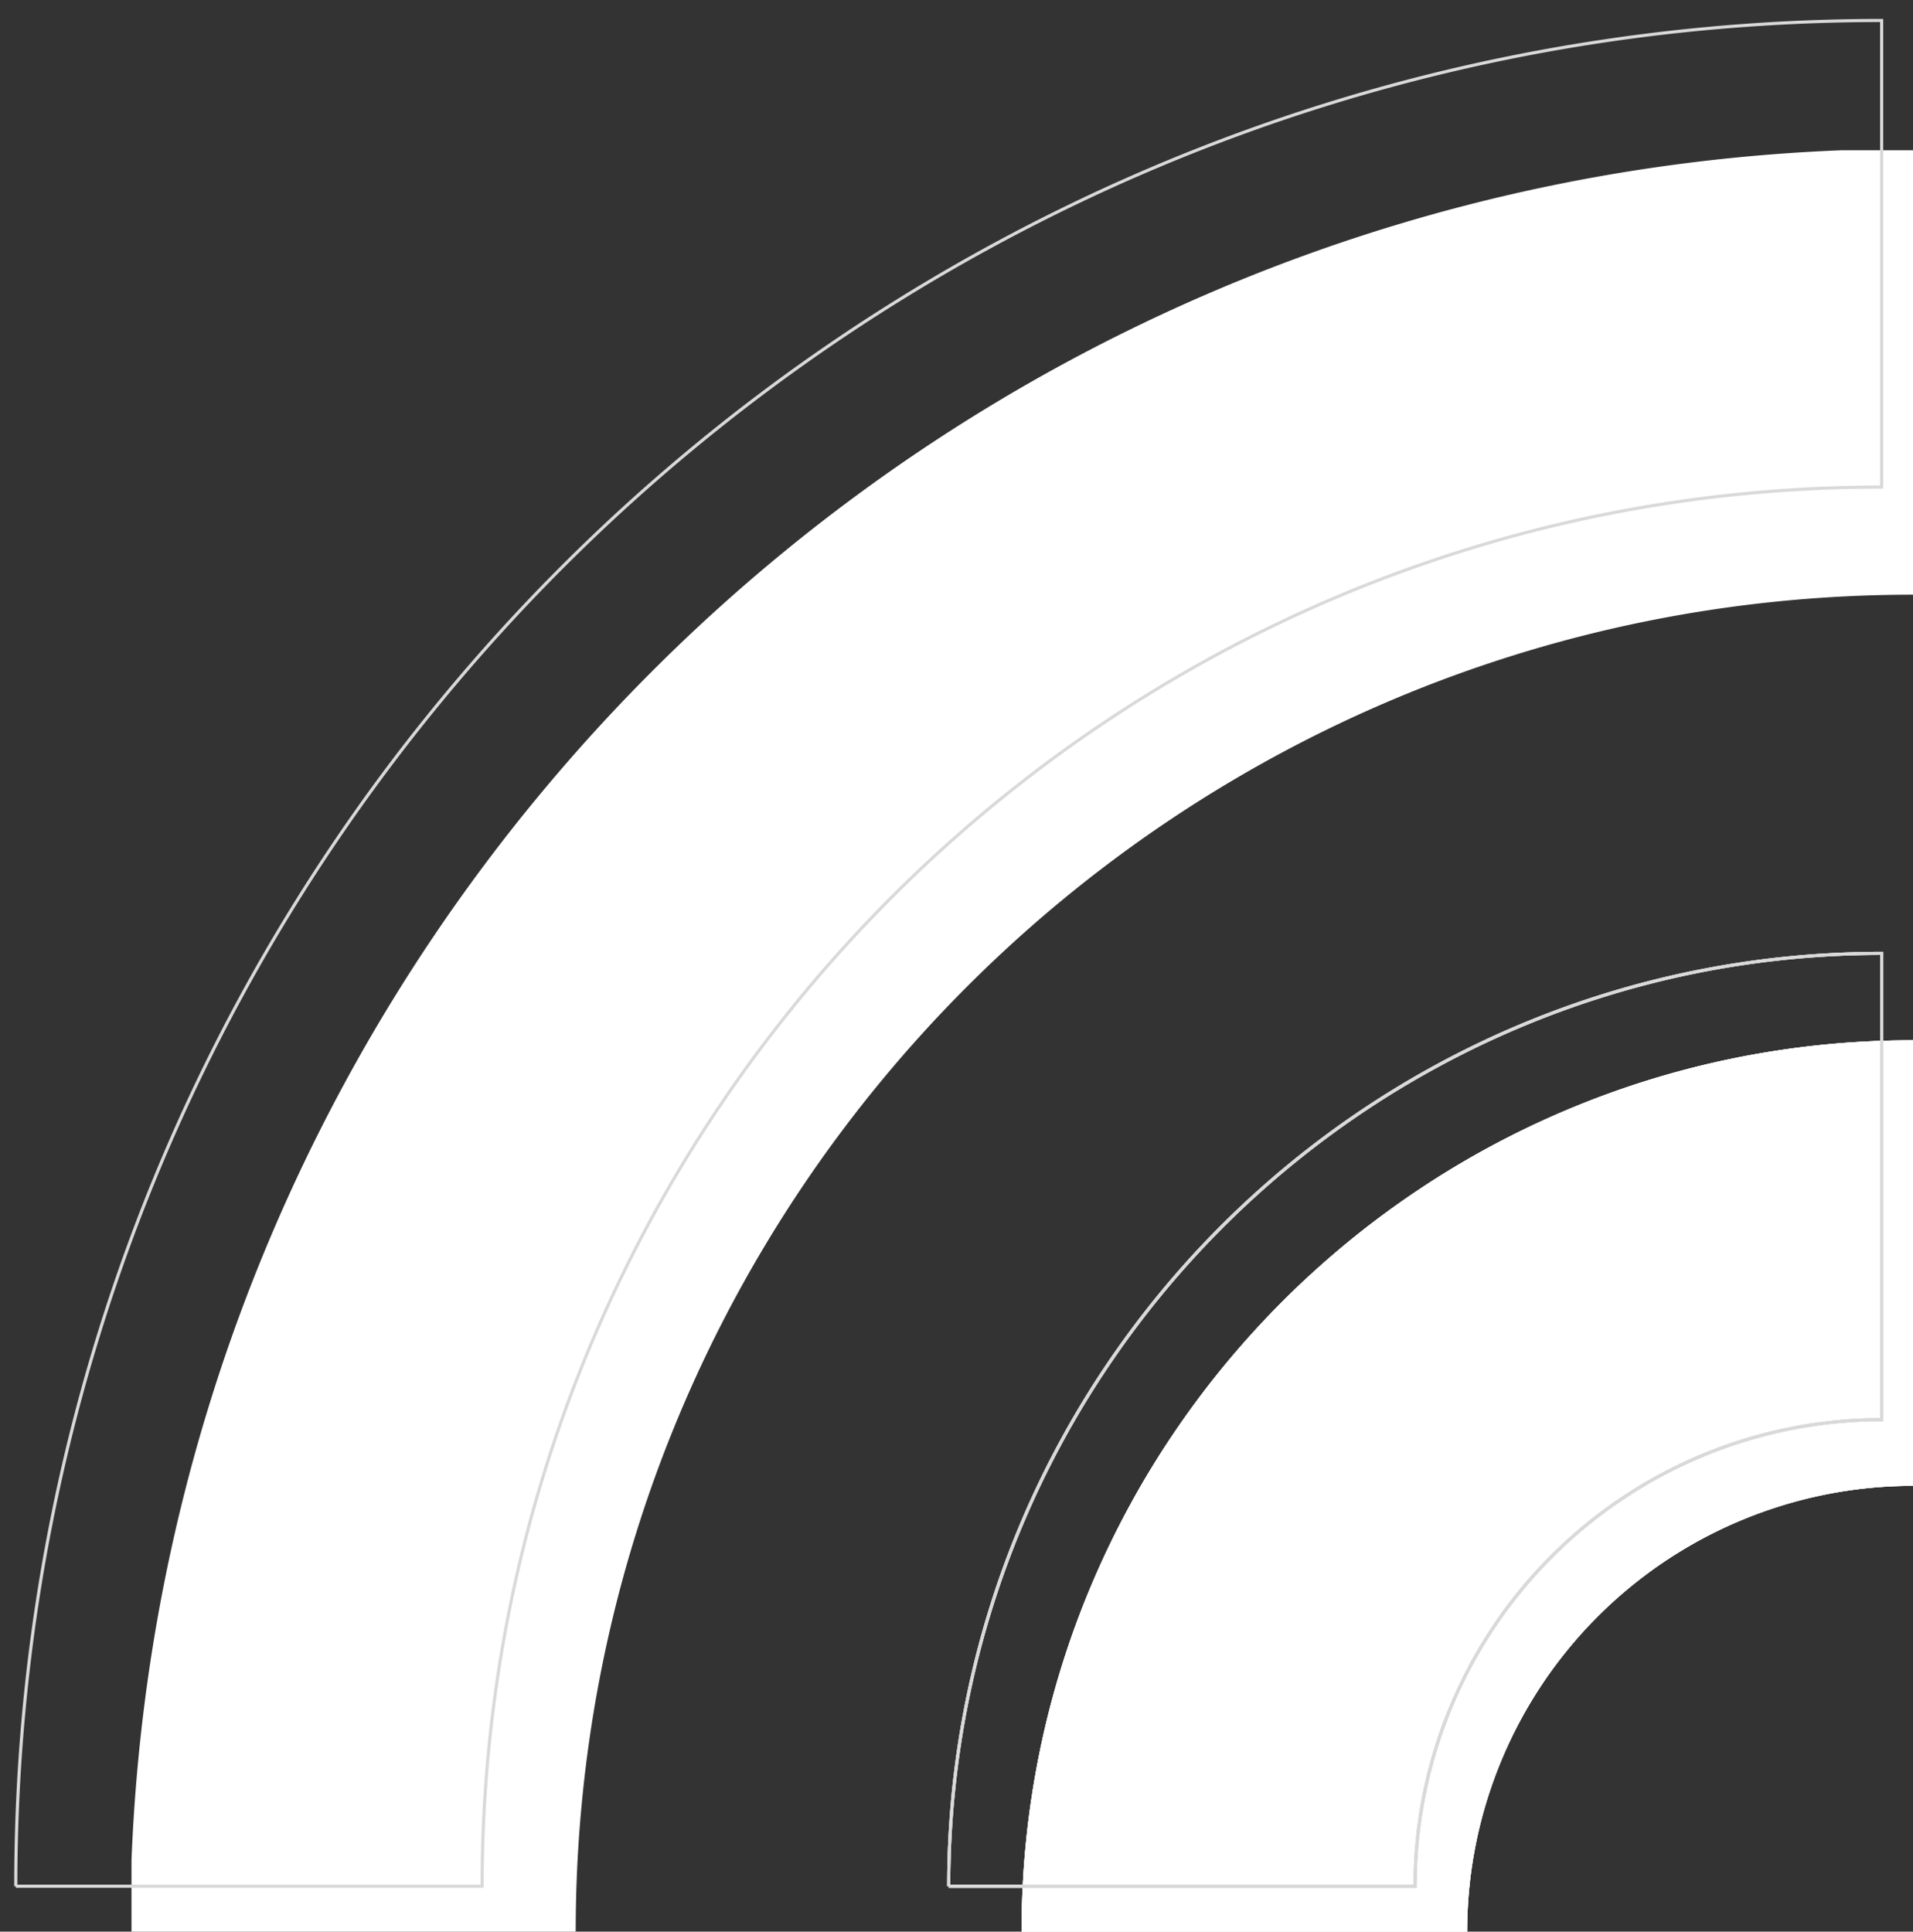
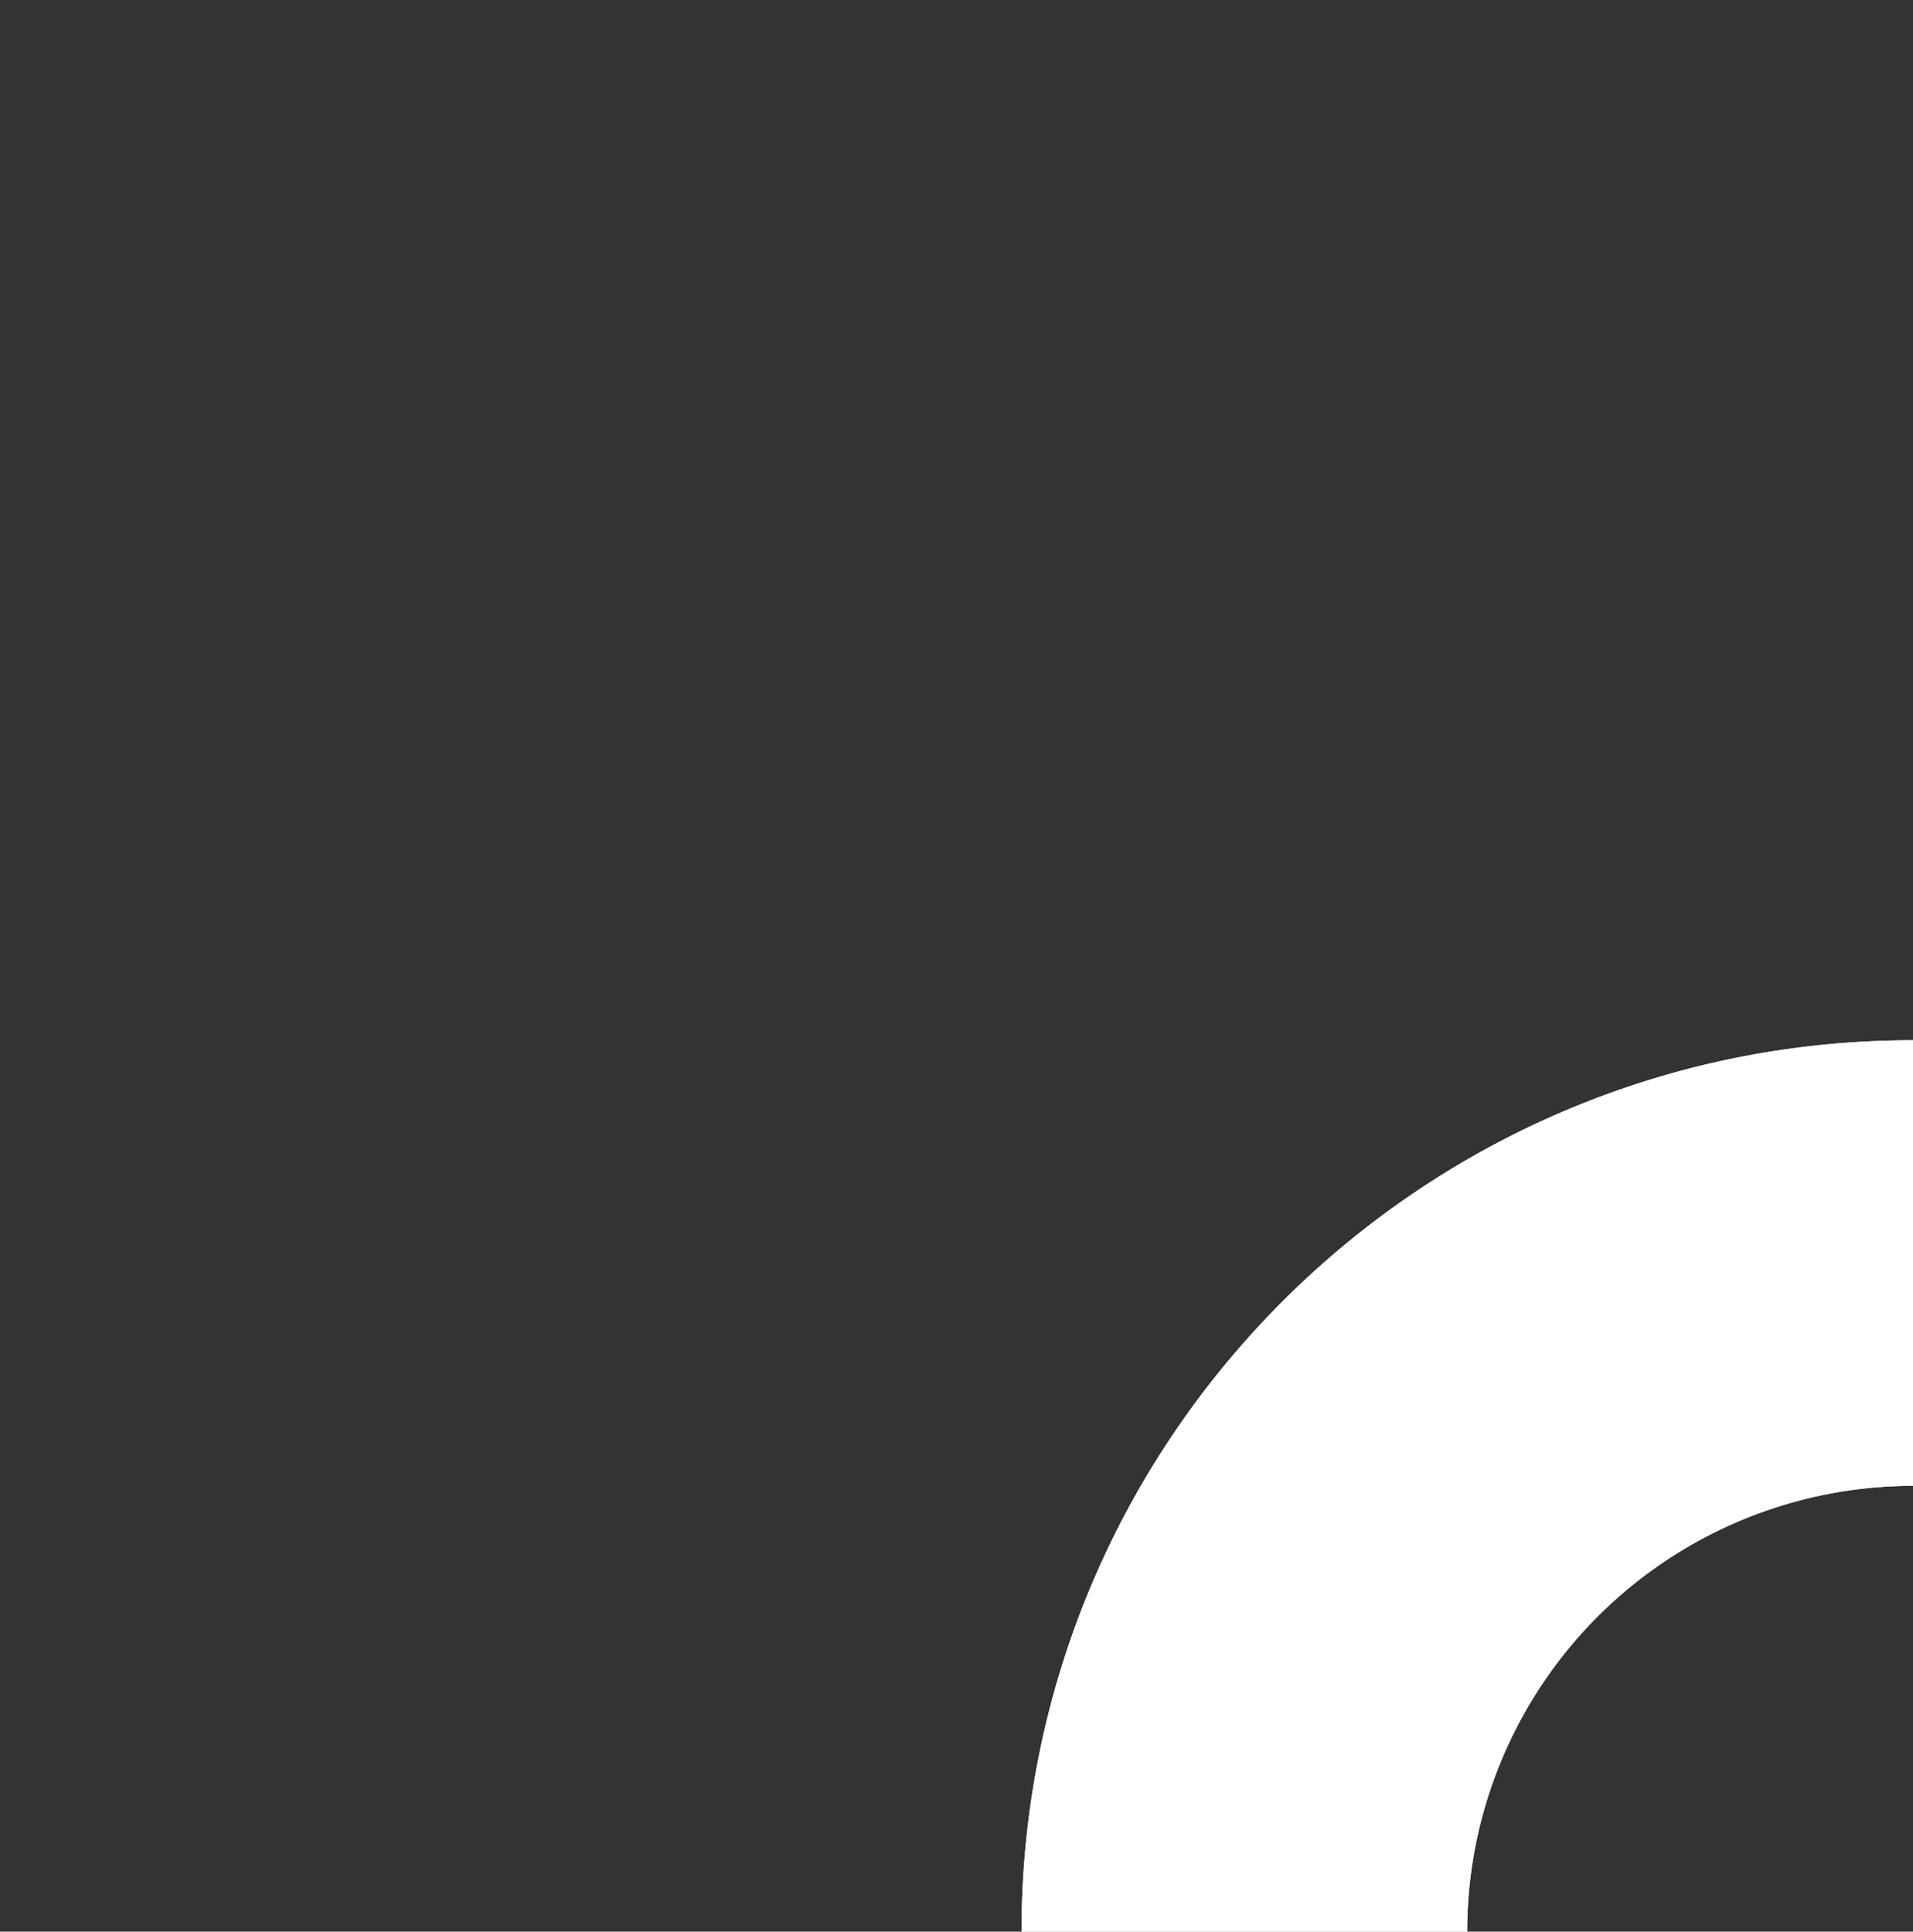
<svg xmlns="http://www.w3.org/2000/svg" width="611" height="617" viewBox="0 0 611 617">
  <rect x="0" y="0" width="611" height="617" fill="#333333" stroke="none" />
  <defs>
    <clipPath id="clip-path">
      <rect id="Rectangle_1047" data-name="Rectangle 1047" width="569" height="569" transform="translate(0 0.394)" fill="#fff" />
    </clipPath>
    <clipPath id="clip-path-2">
-       <rect id="Rectangle_1047-2" data-name="Rectangle 1047" width="608" height="608" transform="translate(0 0)" fill="none" stroke="#d9d9d9" stroke-width="1" />
-     </clipPath>
+       </clipPath>
  </defs>
  <g id="Group_2783" data-name="Group 2783" transform="translate(-1514 -178)">
    <g id="Group_2717" data-name="Group 2717" transform="translate(1555.541 795) rotate(-90)">
      <g id="Group_2166" data-name="Group 2166" transform="translate(0 0.066)" clip-path="url(#clip-path)">
-         <path id="Path_10872" data-name="Path 10872" d="M0,0V142.322c235.843,0,427.046,191.2,427.046,427.125h142.4C569.447,254.963,314.484,0,0,0M0,284.724V427.046a142.409,142.409,0,0,1,142.4,142.4H284.724C284.724,412.165,157.282,284.724,0,284.724" transform="translate(0 -0.054)" fill="#fff" />
        <path id="Path_10873" data-name="Path 10873" d="M0,35.59V177.912a142.409,142.409,0,0,1,142.4,142.4H284.724C284.724,163.032,157.282,35.59,0,35.59" transform="translate(0 249.079)" fill="#fff" />
        <path id="Path_10874" data-name="Path 10874" d="M0,35.59V177.912a142.409,142.409,0,0,1,142.4,142.4H284.724C284.724,163.032,157.282,35.59,0,35.59" transform="translate(0 249.079)" fill="#fff" />
      </g>
    </g>
    <g id="Group_2718" data-name="Group 2718" transform="translate(1519.262 780.279) rotate(-90)">
      <g id="Group_2166-2" data-name="Group 2166" transform="translate(-5.721 -5.262)" clip-path="url(#clip-path-2)">
-         <path id="Path_10872-2" data-name="Path 10872" d="M0,0V148.946c246.821,0,446.923,200.1,446.923,447.006h149.03C595.953,266.831,329.122,0,0,0M0,297.976V446.923a149.037,149.037,0,0,1,149.03,149.03H297.976C297.976,431.35,164.6,297.976,0,297.976" transform="translate(5.508 5.039)" fill="none" stroke="#d9d9d9" stroke-width="1" />
        <path id="Path_10873-2" data-name="Path 10873" d="M0,35.59V184.536a149.037,149.037,0,0,1,149.03,149.03H297.976C297.976,168.964,164.6,35.59,0,35.59" transform="translate(5.508 267.426)" fill="none" stroke="#d9d9d9" stroke-width="1" />
-         <path id="Path_10874-2" data-name="Path 10874" d="M0,35.59V184.536a149.037,149.037,0,0,1,149.03,149.03H297.976C297.976,168.964,164.6,35.59,0,35.59" transform="translate(5.508 267.426)" fill="none" stroke="#d9d9d9" stroke-width="1" />
      </g>
    </g>
  </g>
</svg>